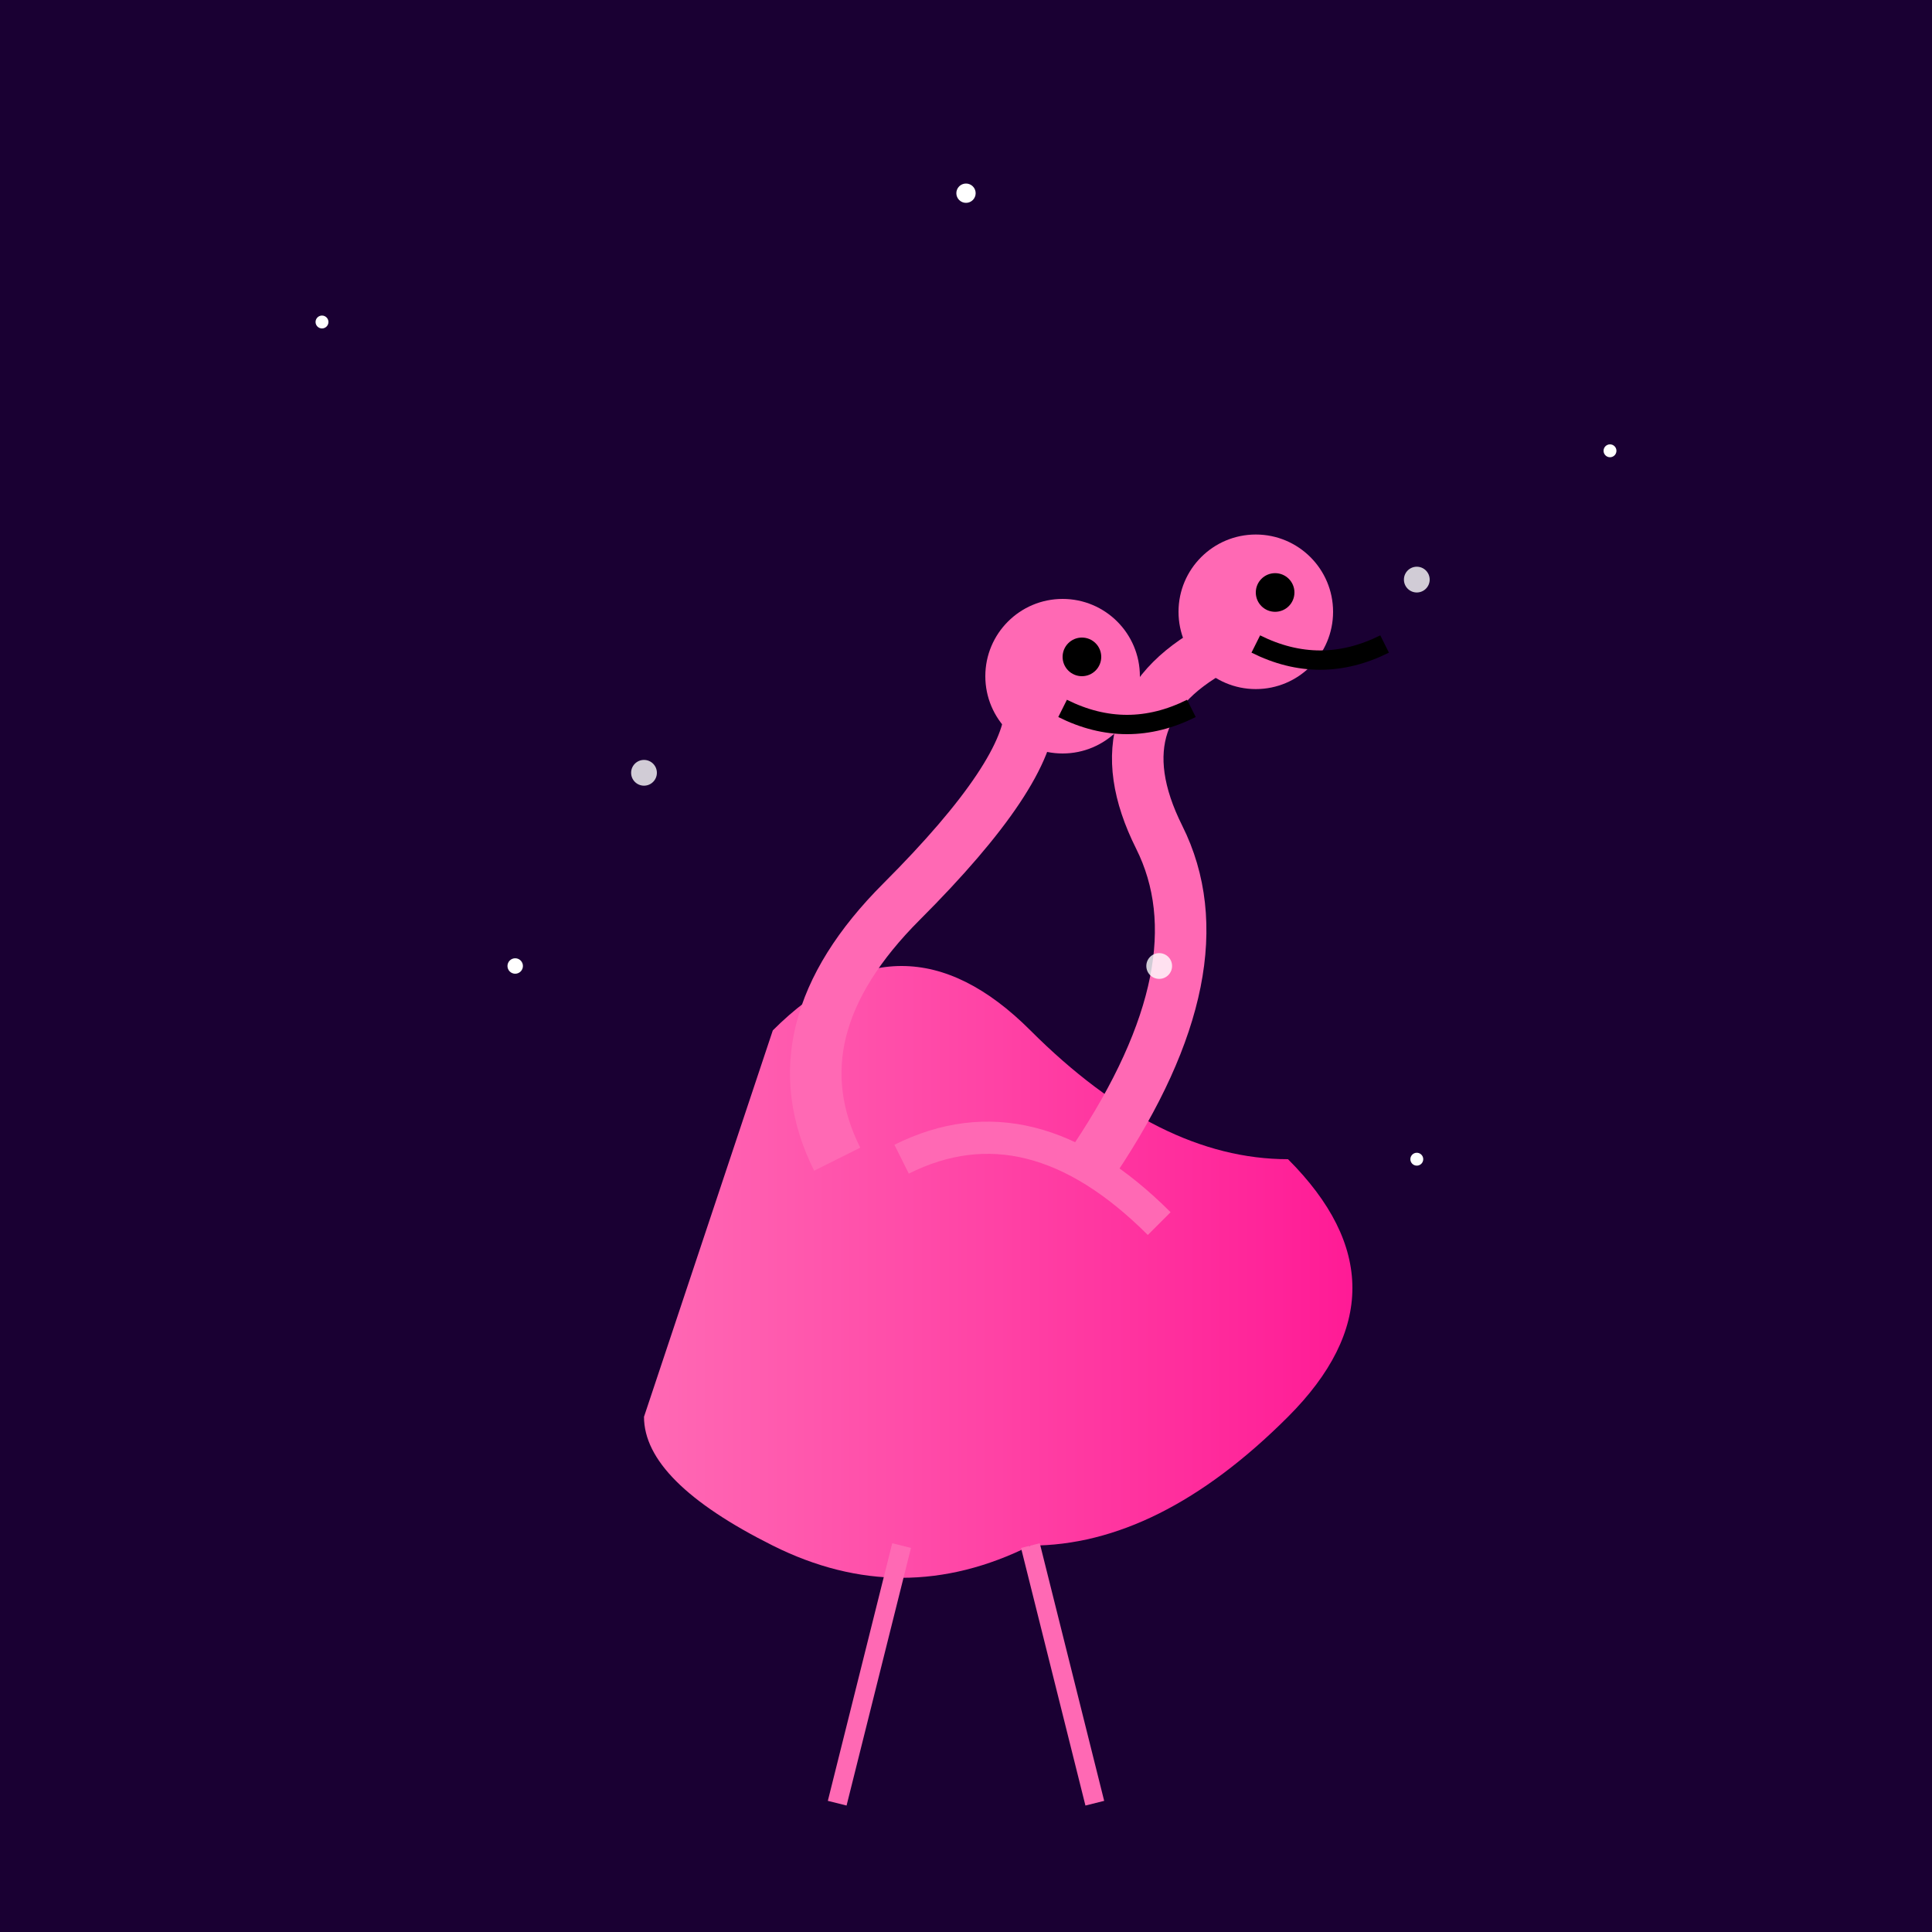
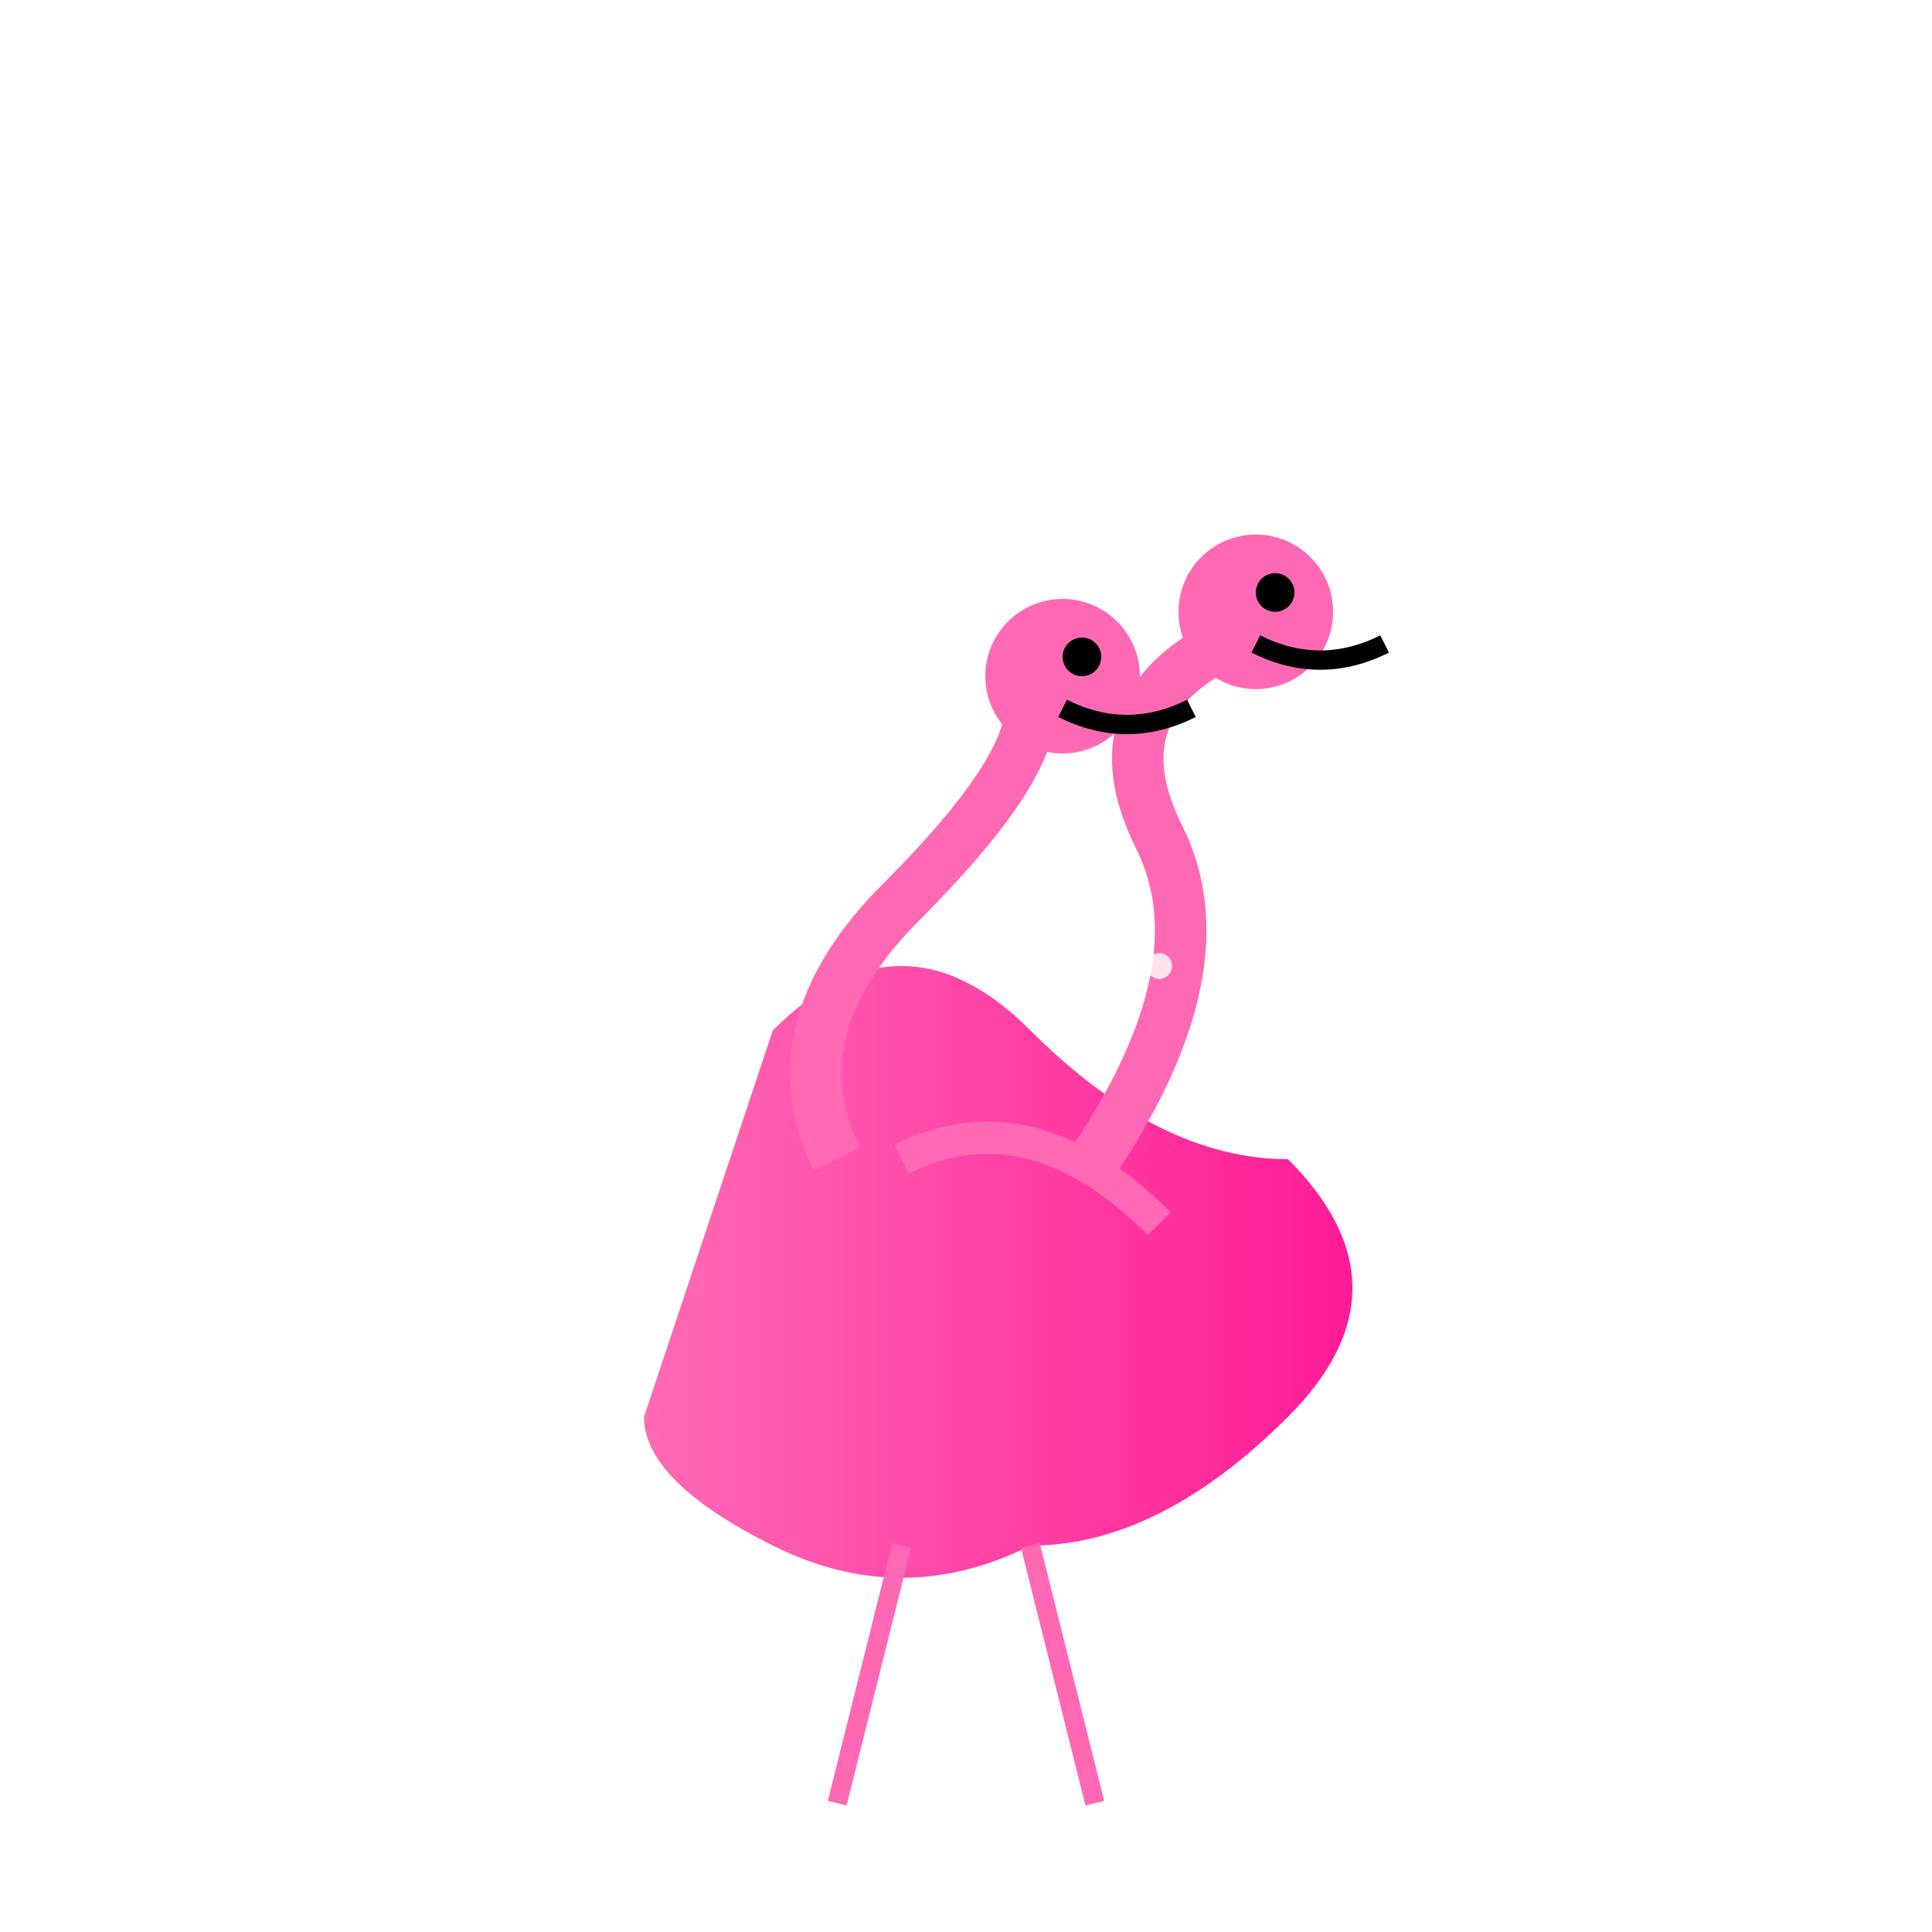
<svg xmlns="http://www.w3.org/2000/svg" viewBox="0 0 300 300">
  <defs>
    <radialGradient id="moonGlow" cx="50%" cy="50%" r="70%">
      <stop offset="0%" stop-color="#fff7d6" />
      <stop offset="100%" stop-color="#ffd700" />
    </radialGradient>
    <linearGradient id="flamingoPink" x1="0%" y1="0%" x2="100%" y2="0%">
      <stop offset="0%" stop-color="#ff69b4" />
      <stop offset="100%" stop-color="#ff1493" />
    </linearGradient>
  </defs>
-   <rect x="0" y="0" width="300" height="300" fill="#1a0033" />
  <g fill="white">
    <circle cx="50" cy="50" r="1" />
    <circle cx="150" cy="30" r="1.5" />
    <circle cx="250" cy="70" r="1" />
    <circle cx="80" cy="150" r="1.2" />
    <circle cx="220" cy="180" r="1" />
  </g>
  <path d="M180 100 A70 70 0 1 1 180 240 A60 60 0 1 0 180 100" fill="url(#moonGlow)" />
  <path d="M120 160 Q140 140 160 160 T200 180 Q220 200 200 220 T160 240 Q140 250 120 240 T100 220" fill="url(#flamingoPink)" />
  <path d="M140 240 L130 280 M160 240 L170 280" stroke="#ff69b4" stroke-width="3" fill="none" />
  <path d="M130 180 Q120 160 140 140 T160 110" stroke="#ff69b4" stroke-width="8" fill="none" />
  <circle cx="165" cy="105" r="12" fill="#ff69b4" />
  <circle cx="168" cy="102" r="3" fill="black" />
  <path d="M170 180 Q190 150 180 130 T190 100" stroke="#ff69b4" stroke-width="8" fill="none" />
  <circle cx="195" cy="95" r="12" fill="#ff69b4" />
  <circle cx="198" cy="92" r="3" fill="black" />
  <path d="M165 110 Q175 115 185 110" stroke="black" stroke-width="3" fill="none" />
  <path d="M195 100 Q205 105 215 100" stroke="black" stroke-width="3" fill="none" />
  <path d="M140 180 Q160 170 180 190" stroke="#ff69b4" stroke-width="5" fill="none" />
  <g fill="white" opacity="0.8">
    <circle cx="100" cy="120" r="2" />
    <circle cx="220" cy="90" r="2" />
    <circle cx="180" cy="150" r="2" />
  </g>
</svg>